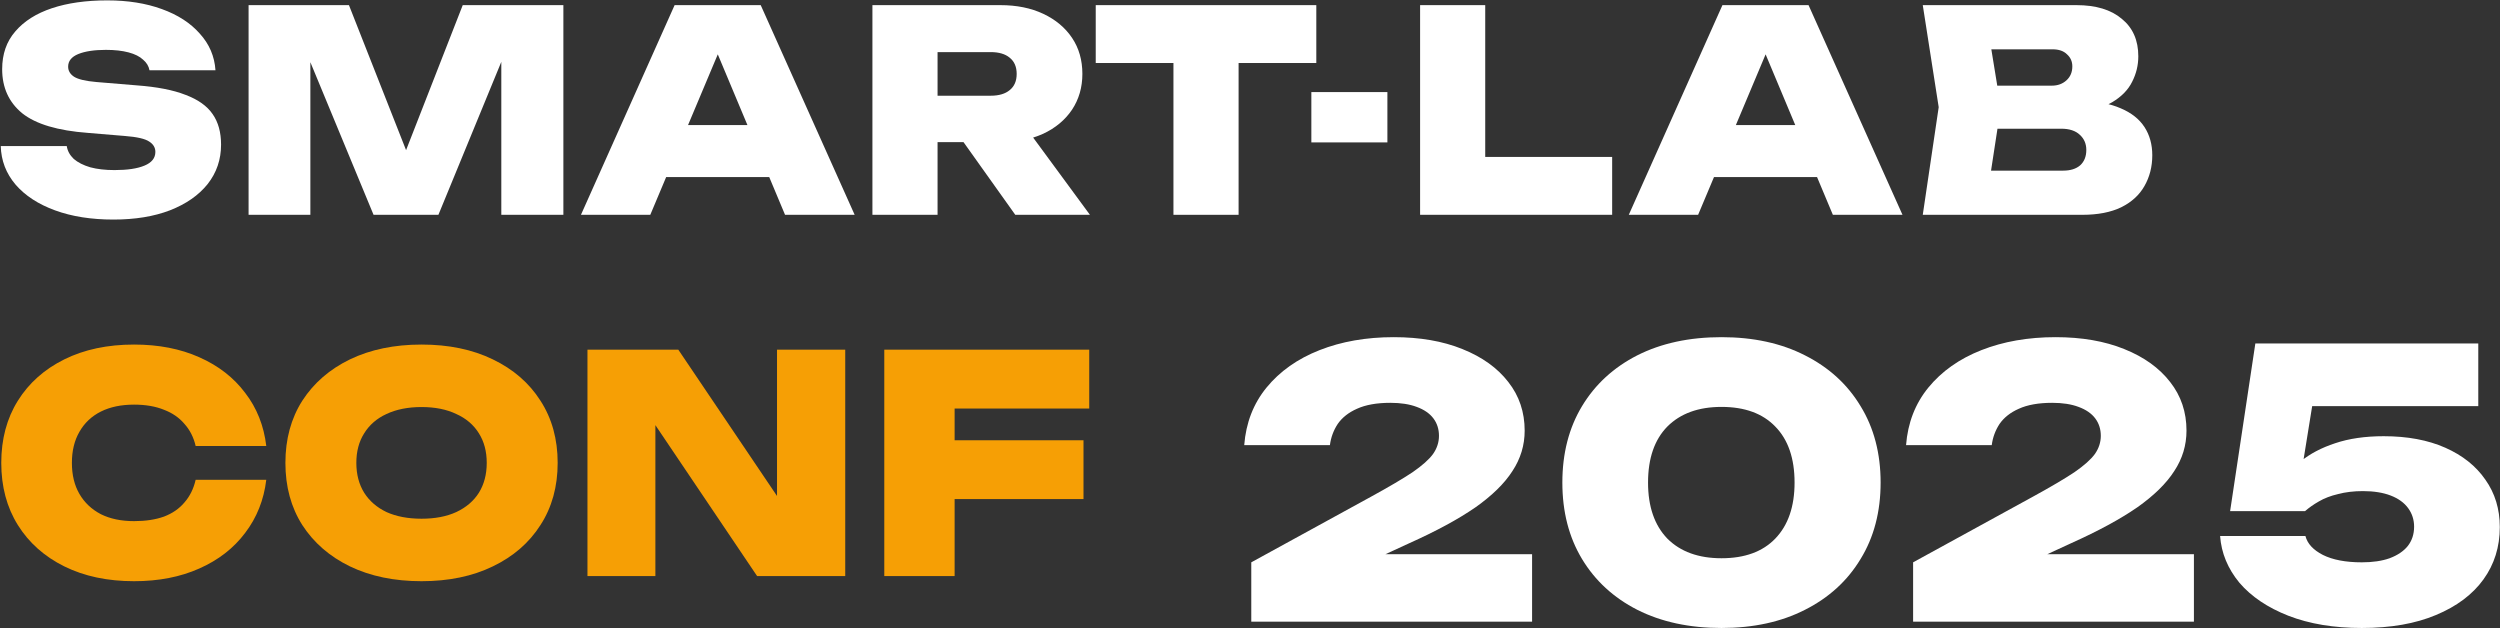
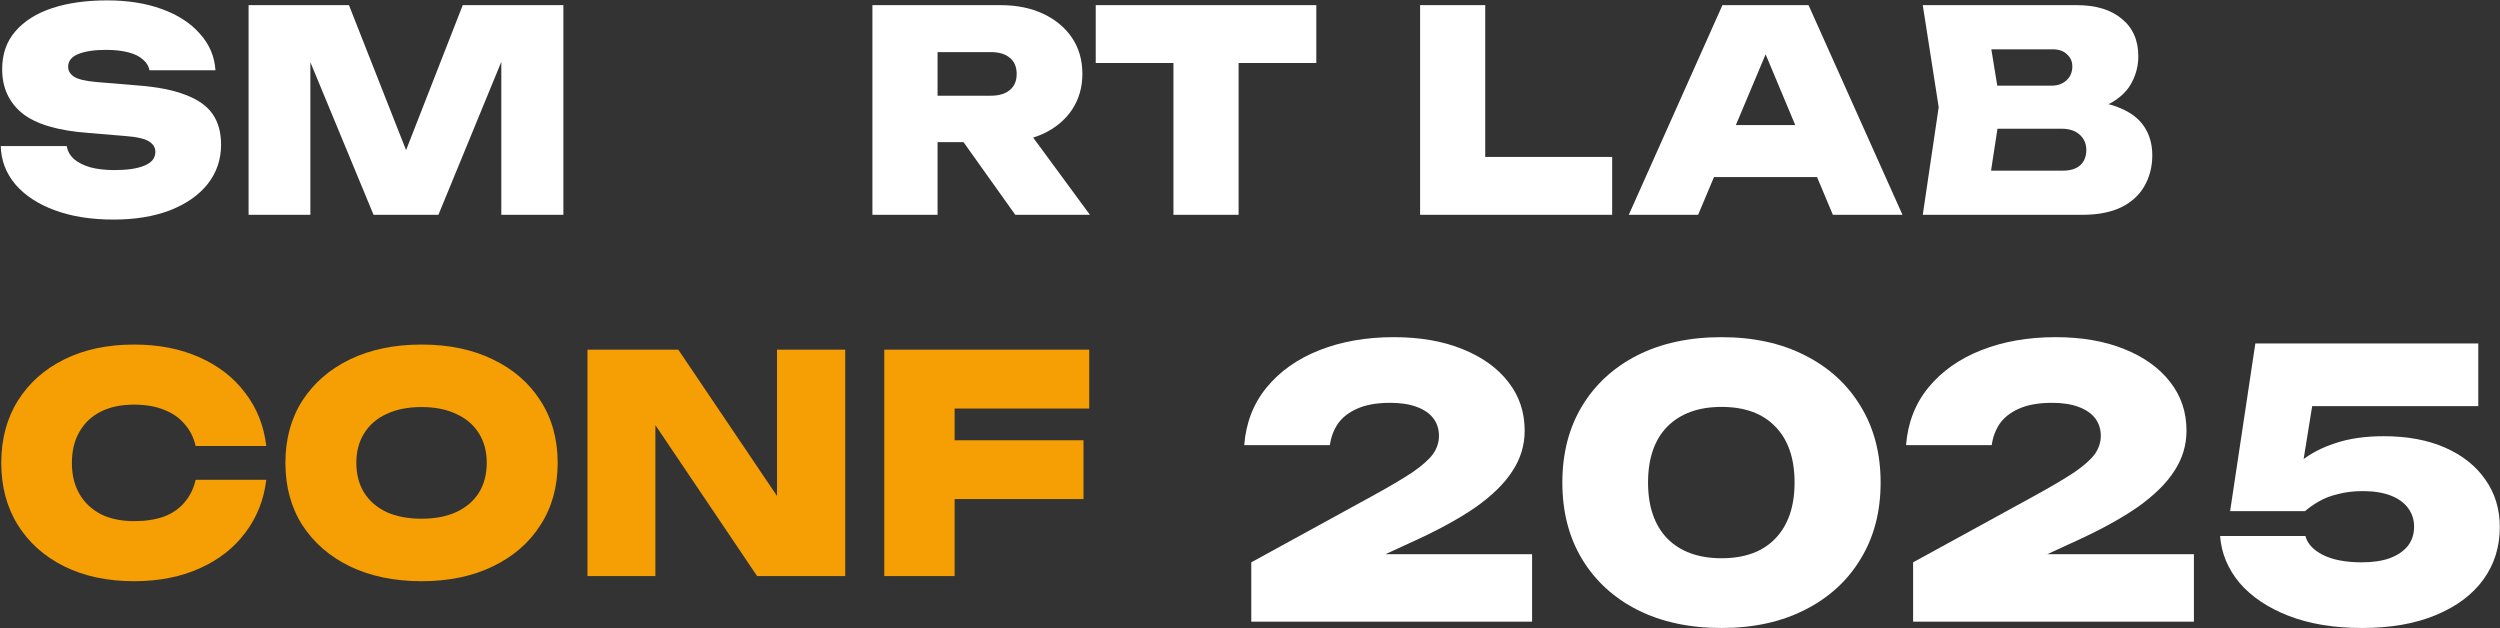
<svg xmlns="http://www.w3.org/2000/svg" width="1882" height="473" viewBox="0 0 1882 473" fill="none">
  <rect x="0" y="0" width="1882" height="473" fill="#333333" stroke="none" />
  <path d="M691.369 331.414H815.66V375.722H691.369V331.414ZM819.977 263.247V307.555H693.869L718.636 283.243V433.664H665.693V263.247H819.977Z" fill="#F69F05" />
  <path d="M600.164 395.945L584.94 399.126V263.247H636.292V433.664H569.943L478.372 297.785L493.369 294.604V433.664H442.244V263.247H510.638L600.164 395.945Z" fill="#F69F05" />
  <path d="M317.333 437.527C296.883 437.527 278.932 433.816 263.481 426.393C248.181 418.971 236.214 408.594 227.58 395.264C219.097 381.933 214.855 366.331 214.855 348.456C214.855 330.581 219.097 314.978 227.58 301.648C236.214 288.318 248.181 277.941 263.481 270.519C278.932 263.096 296.883 259.385 317.333 259.385C337.783 259.385 355.658 263.096 370.957 270.519C386.408 277.941 398.375 288.318 406.858 301.648C415.493 314.978 419.81 330.581 419.81 348.456C419.81 366.331 415.493 381.933 406.858 395.264C398.375 408.594 386.408 418.971 370.957 426.393C355.658 433.816 337.783 437.527 317.333 437.527ZM317.333 390.492C327.482 390.492 336.192 388.826 343.463 385.493C350.886 382.009 356.566 377.162 360.505 370.951C364.443 364.589 366.413 357.09 366.413 348.456C366.413 339.821 364.443 332.399 360.505 326.188C356.566 319.826 350.886 314.978 343.463 311.646C336.192 308.162 327.482 306.42 317.333 306.42C307.183 306.42 298.398 308.162 290.975 311.646C283.704 314.978 278.099 319.826 274.16 326.188C270.222 332.399 268.253 339.821 268.253 348.456C268.253 357.09 270.222 364.589 274.16 370.951C278.099 377.162 283.704 382.009 290.975 385.493C298.398 388.826 307.183 390.492 317.333 390.492Z" fill="#F69F05" />
  <path d="M200.454 361.18C198.637 376.328 193.335 389.659 184.549 401.171C175.914 412.684 164.402 421.621 150.011 427.984C135.772 434.346 119.412 437.527 100.931 437.527C80.935 437.527 63.439 433.816 48.443 426.393C33.446 418.971 21.782 408.594 13.45 395.264C5.119 381.933 0.953 366.331 0.953 348.456C0.953 330.581 5.119 314.978 13.45 301.648C21.782 288.318 33.446 277.941 48.443 270.519C63.439 263.096 80.935 259.385 100.931 259.385C119.412 259.385 135.772 262.566 150.011 268.928C164.402 275.29 175.914 284.228 184.549 295.74C193.335 307.101 198.637 320.432 200.454 335.731H147.284C145.769 329.218 142.967 323.689 138.877 319.144C134.939 314.448 129.788 310.888 123.426 308.465C117.064 305.89 109.565 304.602 100.931 304.602C91.236 304.602 82.905 306.344 75.936 309.828C68.968 313.312 63.591 318.387 59.804 325.052C56.017 331.566 54.123 339.367 54.123 348.456C54.123 357.545 56.017 365.346 59.804 371.86C63.591 378.373 68.968 383.448 75.936 387.084C82.905 390.568 91.236 392.31 100.931 392.31C109.565 392.31 117.064 391.174 123.426 388.901C129.788 386.478 134.939 382.918 138.877 378.222C142.967 373.526 145.769 367.846 147.284 361.18H200.454Z" fill="#F69F05" />
  <path d="M1697.82 258.565H1865.65V305.758H1716.81L1742.22 295.705L1730.77 366.634H1715.42C1719.51 359.559 1725 353.137 1731.89 347.366C1738.97 341.595 1747.62 337.034 1757.86 333.683C1768.29 330.146 1780.48 328.377 1794.44 328.377C1812.31 328.377 1827.77 331.263 1840.8 337.034C1853.83 342.805 1863.88 350.81 1870.96 361.049C1878.22 371.288 1881.85 383.202 1881.85 396.792C1881.85 411.685 1877.75 424.81 1869.56 436.166C1861.37 447.522 1849.45 456.458 1833.82 462.974C1818.36 469.489 1799.75 472.747 1777.97 472.747C1756.93 472.747 1738.5 469.676 1722.68 463.532C1707.04 457.389 1694.75 449.104 1685.82 438.679C1677.07 428.068 1672.23 416.34 1671.29 403.494H1735.52C1737.01 409.265 1741.39 414.012 1748.65 417.736C1756.09 421.459 1765.87 423.321 1777.97 423.321C1786.16 423.321 1793.14 422.297 1798.91 420.249C1804.87 418.015 1809.43 414.943 1812.59 411.034C1815.76 406.938 1817.34 402.098 1817.34 396.513C1817.34 391.3 1815.85 386.646 1812.87 382.551C1809.89 378.455 1805.52 375.29 1799.75 373.056C1793.98 370.822 1787 369.705 1778.8 369.705C1771.92 369.705 1765.68 370.45 1760.1 371.939C1754.51 373.243 1749.67 375.104 1745.57 377.524C1741.66 379.758 1738.22 382.178 1735.24 384.785H1678.83L1697.82 258.565Z" fill="white" />
  <path d="M1434.88 335.079C1436.19 318.324 1441.77 303.897 1451.64 291.796C1461.69 279.509 1475 270.108 1491.57 263.592C1508.14 257.076 1526.75 253.818 1547.42 253.818C1567.15 253.818 1584.37 256.797 1599.08 262.754C1613.97 268.711 1625.51 276.996 1633.71 287.607C1641.9 298.032 1645.99 310.226 1645.99 324.188C1645.99 335.172 1642.92 345.318 1636.78 354.626C1630.82 363.934 1621.51 373.056 1608.85 381.992C1596.19 390.742 1579.72 399.678 1559.43 408.8L1506.09 433.374L1504.69 417.177H1651.58V468H1440.19V423.321L1530.39 373.894C1543.98 366.448 1554.4 360.304 1561.66 355.464C1568.92 350.438 1574.04 345.877 1577.02 341.781C1580 337.499 1581.49 332.938 1581.49 328.098C1581.49 323.071 1580.09 318.697 1577.3 314.973C1574.51 311.25 1570.32 308.364 1564.73 306.317C1559.33 304.269 1552.72 303.245 1544.91 303.245C1534.67 303.245 1526.29 304.734 1519.77 307.713C1513.44 310.505 1508.6 314.322 1505.25 319.162C1502.09 324.002 1500.13 329.308 1499.39 335.079H1434.88Z" fill="white" />
  <path d="M1295.94 472.747C1271.74 472.747 1250.61 468.186 1232.55 459.064C1214.68 449.942 1200.81 437.19 1190.94 420.808C1181.07 404.425 1176.14 385.25 1176.14 363.283C1176.14 341.315 1181.07 322.141 1190.94 305.758C1200.81 289.376 1214.68 276.623 1232.55 267.501C1250.61 258.379 1271.74 253.818 1295.94 253.818C1319.95 253.818 1340.9 258.379 1358.77 267.501C1376.83 276.623 1390.79 289.376 1400.65 305.758C1410.71 322.141 1415.73 341.315 1415.73 363.283C1415.73 385.25 1410.71 404.425 1400.65 420.808C1390.79 437.19 1376.83 449.942 1358.77 459.064C1340.9 468.186 1319.95 472.747 1295.94 472.747ZM1295.94 420.249C1313.44 420.249 1326.93 415.316 1336.43 405.449C1346.11 395.396 1350.95 381.341 1350.95 363.283C1350.95 345.039 1346.11 330.983 1336.43 321.117C1326.93 311.25 1313.44 306.317 1295.94 306.317C1278.62 306.317 1265.03 311.25 1255.17 321.117C1245.49 330.983 1240.65 345.039 1240.65 363.283C1240.65 381.341 1245.49 395.396 1255.17 405.449C1265.03 415.316 1278.62 420.249 1295.94 420.249Z" fill="white" />
  <path d="M936.656 335.079C937.959 318.324 943.544 303.897 953.411 291.796C963.464 279.509 976.775 270.108 993.343 263.592C1009.91 257.076 1028.53 253.818 1049.19 253.818C1068.93 253.818 1086.15 256.797 1100.85 262.754C1115.75 268.711 1127.29 276.996 1135.48 287.607C1143.67 298.032 1147.77 310.226 1147.77 324.188C1147.77 335.172 1144.69 345.318 1138.55 354.626C1132.59 363.934 1123.29 373.056 1110.63 381.992C1097.97 390.742 1081.49 399.678 1061.2 408.8L1007.86 433.374L1006.47 417.177H1153.35V468H941.962V423.321L1032.16 373.894C1045.75 366.448 1056.17 360.304 1063.43 355.464C1070.69 350.438 1075.81 345.877 1078.79 341.781C1081.77 337.499 1083.26 332.938 1083.26 328.098C1083.26 323.071 1081.86 318.697 1079.07 314.973C1076.28 311.25 1072.09 308.364 1066.51 306.317C1061.11 304.269 1054.5 303.245 1046.68 303.245C1036.44 303.245 1028.06 304.734 1021.55 307.713C1015.22 310.505 1010.38 314.322 1007.03 319.162C1003.86 324.002 1001.91 329.308 1001.16 335.079H936.656Z" fill="white" />
  <path d="M1562.58 84.683L1566.58 75.843C1578.5 76.124 1588.46 78.018 1596.46 81.526C1604.46 84.893 1610.42 89.593 1614.35 95.626C1618.28 101.66 1620.24 108.745 1620.24 116.883C1620.24 125.441 1618.28 133.158 1614.35 140.033C1610.56 146.768 1604.74 152.1 1596.88 156.028C1589.03 159.816 1579.27 161.711 1567.63 161.711H1447.46L1459.45 80.684L1447.46 3.866H1563.21C1577.8 3.866 1589.17 7.304 1597.3 14.179C1605.58 20.913 1609.72 30.314 1609.72 42.38C1609.72 49.115 1608.18 55.499 1605.09 61.532C1602.14 67.565 1597.16 72.686 1590.15 76.896C1583.27 80.964 1574.08 83.56 1562.58 84.683ZM1495.44 150.767L1476.71 128.458H1553.11C1558.58 128.458 1562.86 127.125 1565.95 124.459C1569.03 121.653 1570.58 117.795 1570.58 112.884C1570.58 108.254 1568.96 104.466 1565.73 101.519C1562.51 98.433 1557.81 96.889 1551.63 96.889H1488.08V64.478H1544.69C1549.04 64.478 1552.69 63.146 1555.63 60.48C1558.58 57.814 1560.05 54.306 1560.05 49.957C1560.05 46.309 1558.72 43.292 1556.05 40.907C1553.53 38.382 1549.88 37.119 1545.11 37.119H1476.92L1495.44 14.81L1506.18 80.684L1495.44 150.767Z" fill="white" />
  <path d="M1274.13 133.299V94.153H1382.31V133.299H1274.13ZM1361.47 3.866L1432.19 161.711H1379.78L1322.54 25.123H1335.8L1278.34 161.711H1226.15L1296.65 3.866H1361.47Z" fill="white" />
  <path d="M1118.08 3.866V140.033L1095.99 118.146H1213.63V161.711H1069.05V3.866H1118.08Z" fill="white" />
-   <path d="M987.188 69.319H1044.43V107.202H987.188V69.319Z" fill="white" />
  <path d="M883.373 25.123H932.41V161.711H883.373V25.123ZM824.865 3.866H990.918V47.431H824.865V3.866Z" fill="white" />
  <path d="M690.644 72.055H745.784C751.957 72.055 756.728 70.652 760.095 67.846C763.603 65.04 765.357 60.971 765.357 55.639C765.357 50.307 763.603 46.239 760.095 43.432C756.728 40.626 751.957 39.223 745.784 39.223H683.698L705.797 16.494V161.711H656.76V3.866H753.15C765.357 3.866 776.09 6.041 785.35 10.39C794.61 14.74 801.836 20.773 807.028 28.49C812.219 36.207 814.815 45.257 814.815 55.639C814.815 65.741 812.219 74.721 807.028 82.578C801.836 90.295 794.61 96.328 785.35 100.677C776.09 104.887 765.357 106.991 753.15 106.991H690.644V72.055ZM711.69 87.839H766.198L820.497 161.711H764.304L711.69 87.839Z" fill="white" />
-   <path d="M485.328 133.299V94.153H593.504V133.299H485.328ZM572.669 3.866L643.383 161.711H590.979L533.734 25.123H546.993L489.538 161.711H437.344L507.848 3.866H572.669Z" fill="white" />
  <path d="M424.11 3.866V161.711H377.388V21.966L387.069 23.018L330.035 161.711H281.208L223.963 23.439L233.644 22.176V161.711H187.133V3.866H262.688L314.671 135.824H296.782L348.345 3.866H424.11Z" fill="white" />
  <path d="M0.576 109.938H50.245C50.806 113.586 52.56 116.813 55.506 119.619C58.593 122.285 62.732 124.39 67.923 125.933C73.114 127.336 79.218 128.038 86.233 128.038C95.914 128.038 103.421 126.915 108.752 124.67C114.224 122.426 116.96 118.988 116.96 114.358C116.96 111.131 115.417 108.535 112.33 106.571C109.243 104.466 103.14 103.063 94.02 102.362L66.239 100.047C43.51 98.363 27.024 93.452 16.782 85.315C6.679 77.037 1.628 65.952 1.628 52.062C1.628 40.697 4.926 31.227 11.52 23.65C18.114 15.933 27.305 10.111 39.09 6.182C50.876 2.253 64.766 0.289 80.761 0.289C96.195 0.289 109.875 2.464 121.801 6.813C133.867 11.163 143.408 17.336 150.423 25.334C157.579 33.191 161.507 42.381 162.209 52.904H112.54C111.979 49.817 110.366 47.151 107.7 44.906C105.174 42.521 101.526 40.697 96.756 39.434C91.986 38.172 86.303 37.54 79.709 37.54C71.01 37.54 64.065 38.593 58.873 40.697C53.822 42.802 51.297 45.959 51.297 50.168C51.297 53.255 52.77 55.78 55.717 57.744C58.803 59.709 64.415 61.042 72.553 61.743L103.07 64.269C118.223 65.391 130.429 67.776 139.69 71.424C149.09 74.932 155.895 79.772 160.104 85.946C164.313 91.979 166.418 99.626 166.418 108.886C166.418 120.11 163.051 130.002 156.316 138.561C149.581 146.979 140.111 153.573 127.904 158.344C115.838 162.974 101.667 165.289 85.391 165.289C68.695 165.289 54.033 162.974 41.405 158.344C28.778 153.714 18.886 147.26 11.73 138.982C4.575 130.563 0.857 120.882 0.576 109.938Z" fill="white" />
</svg>